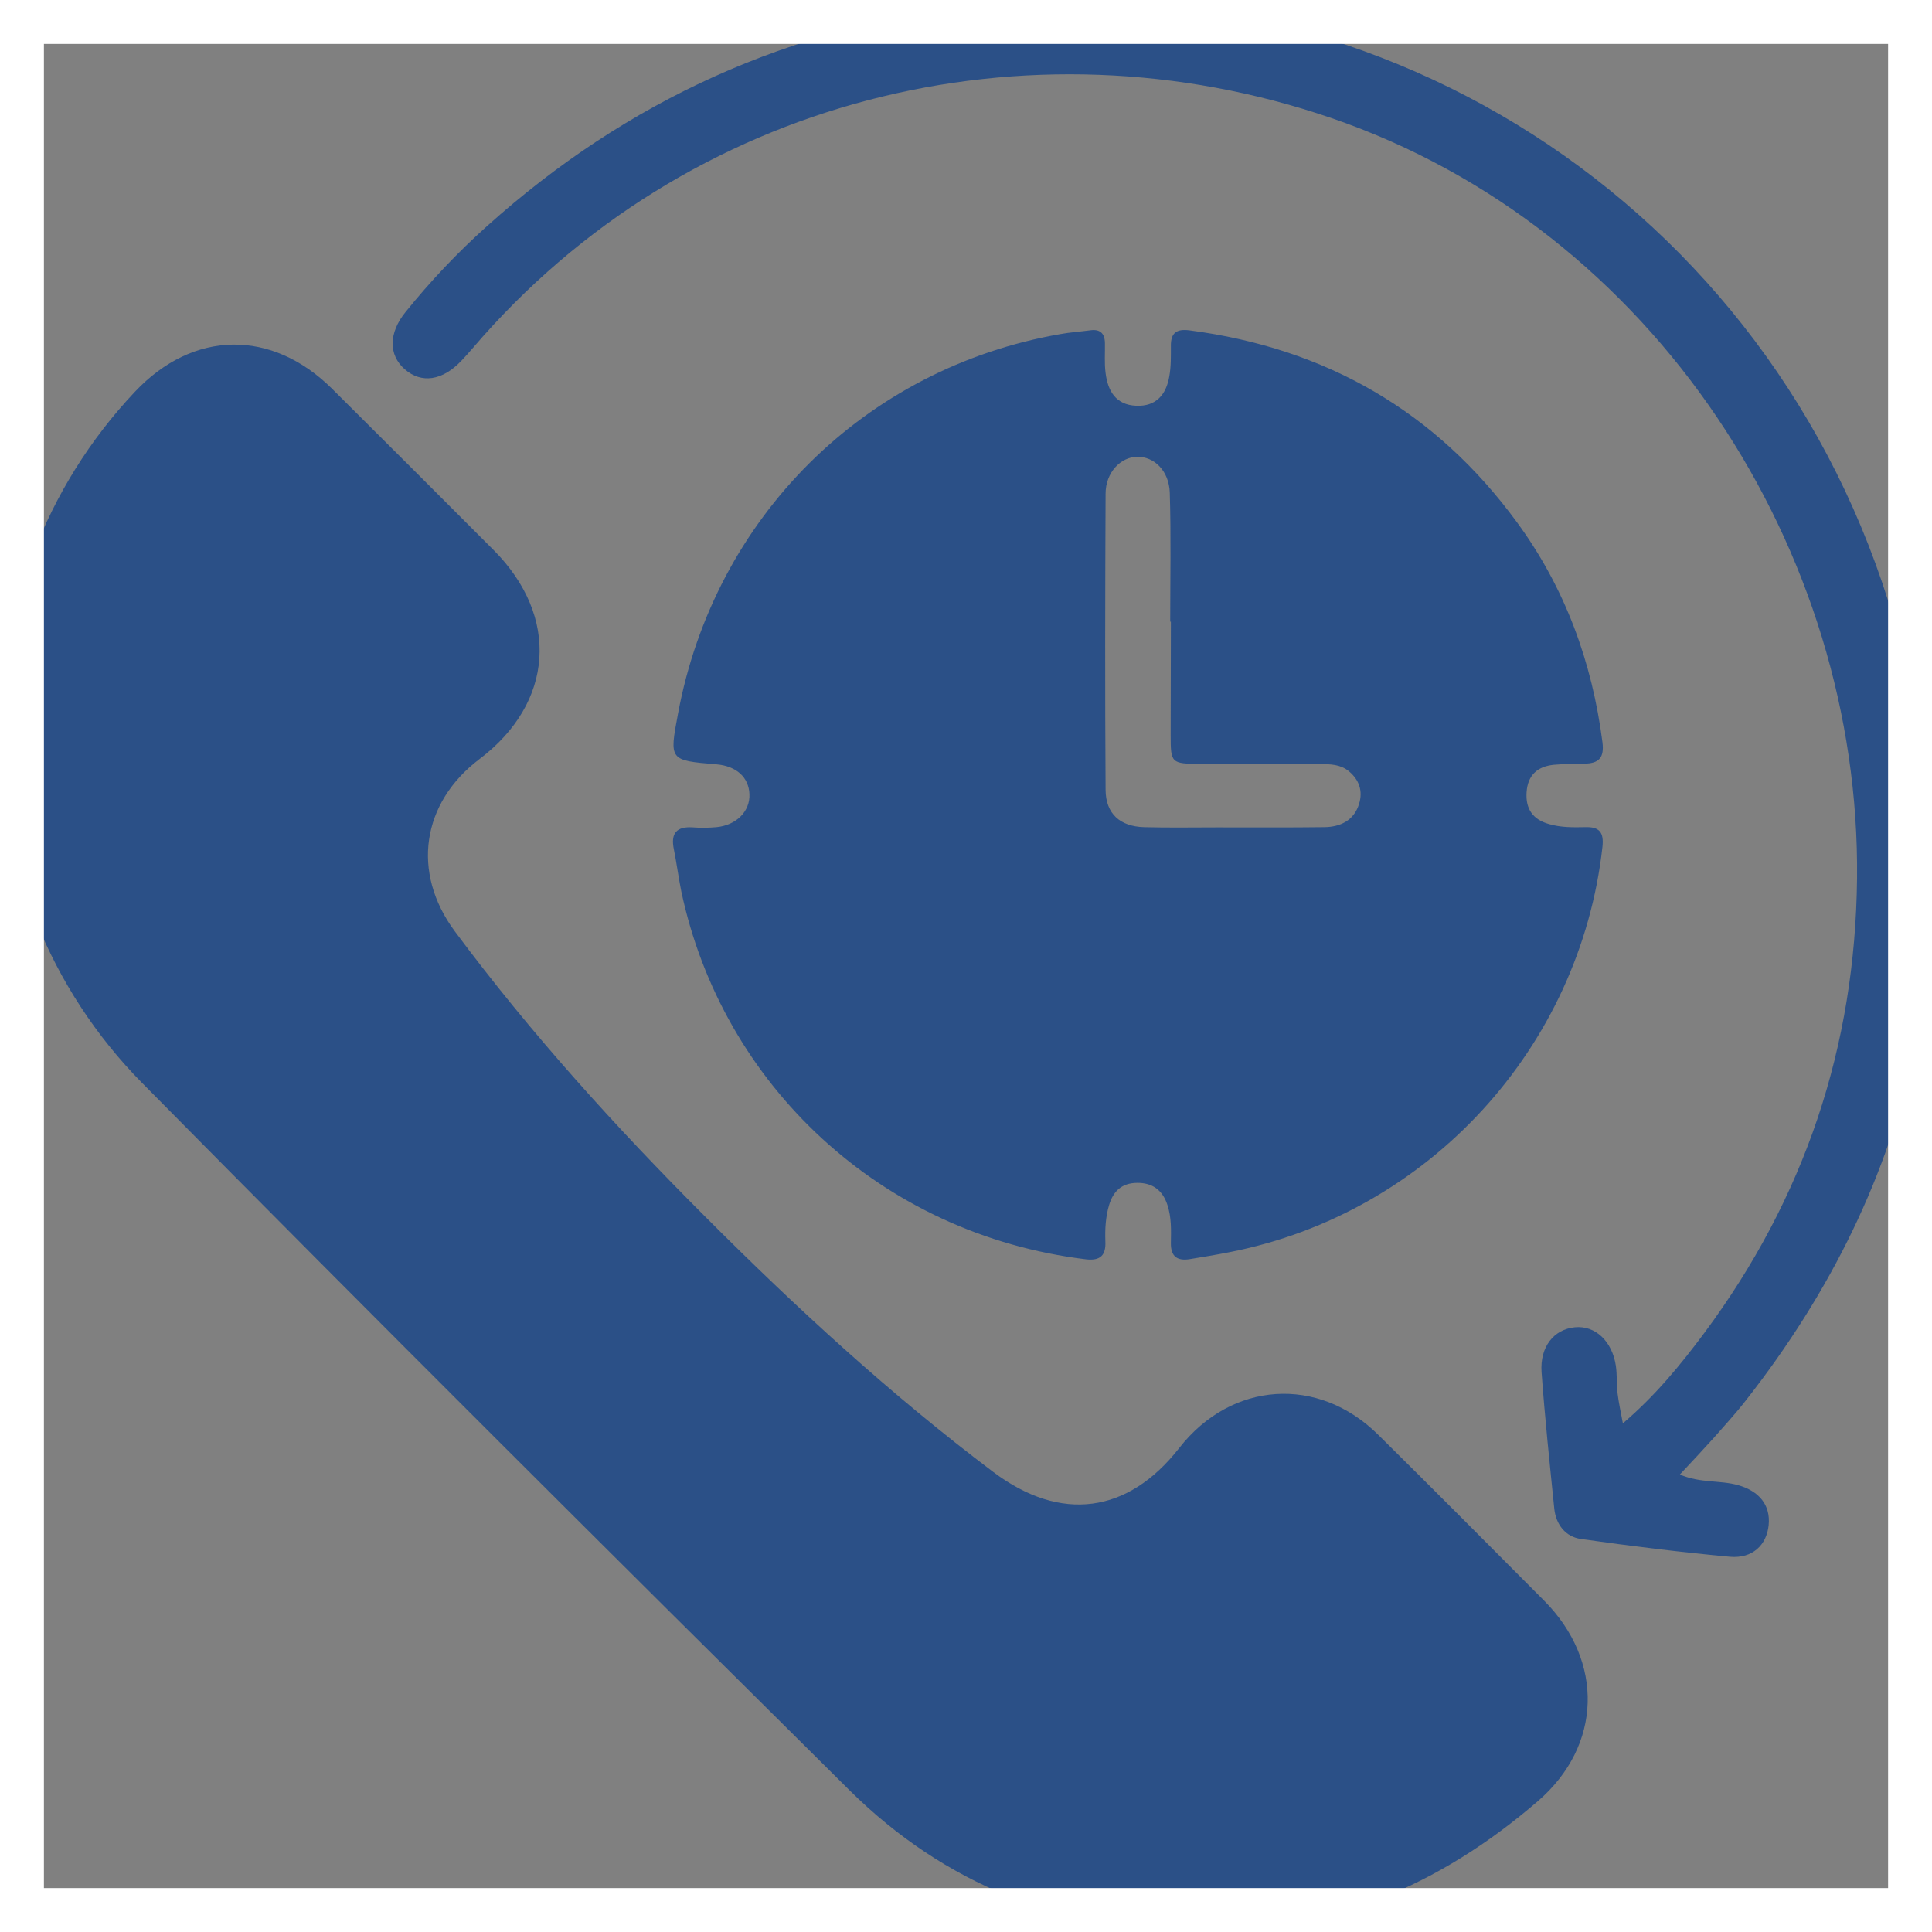
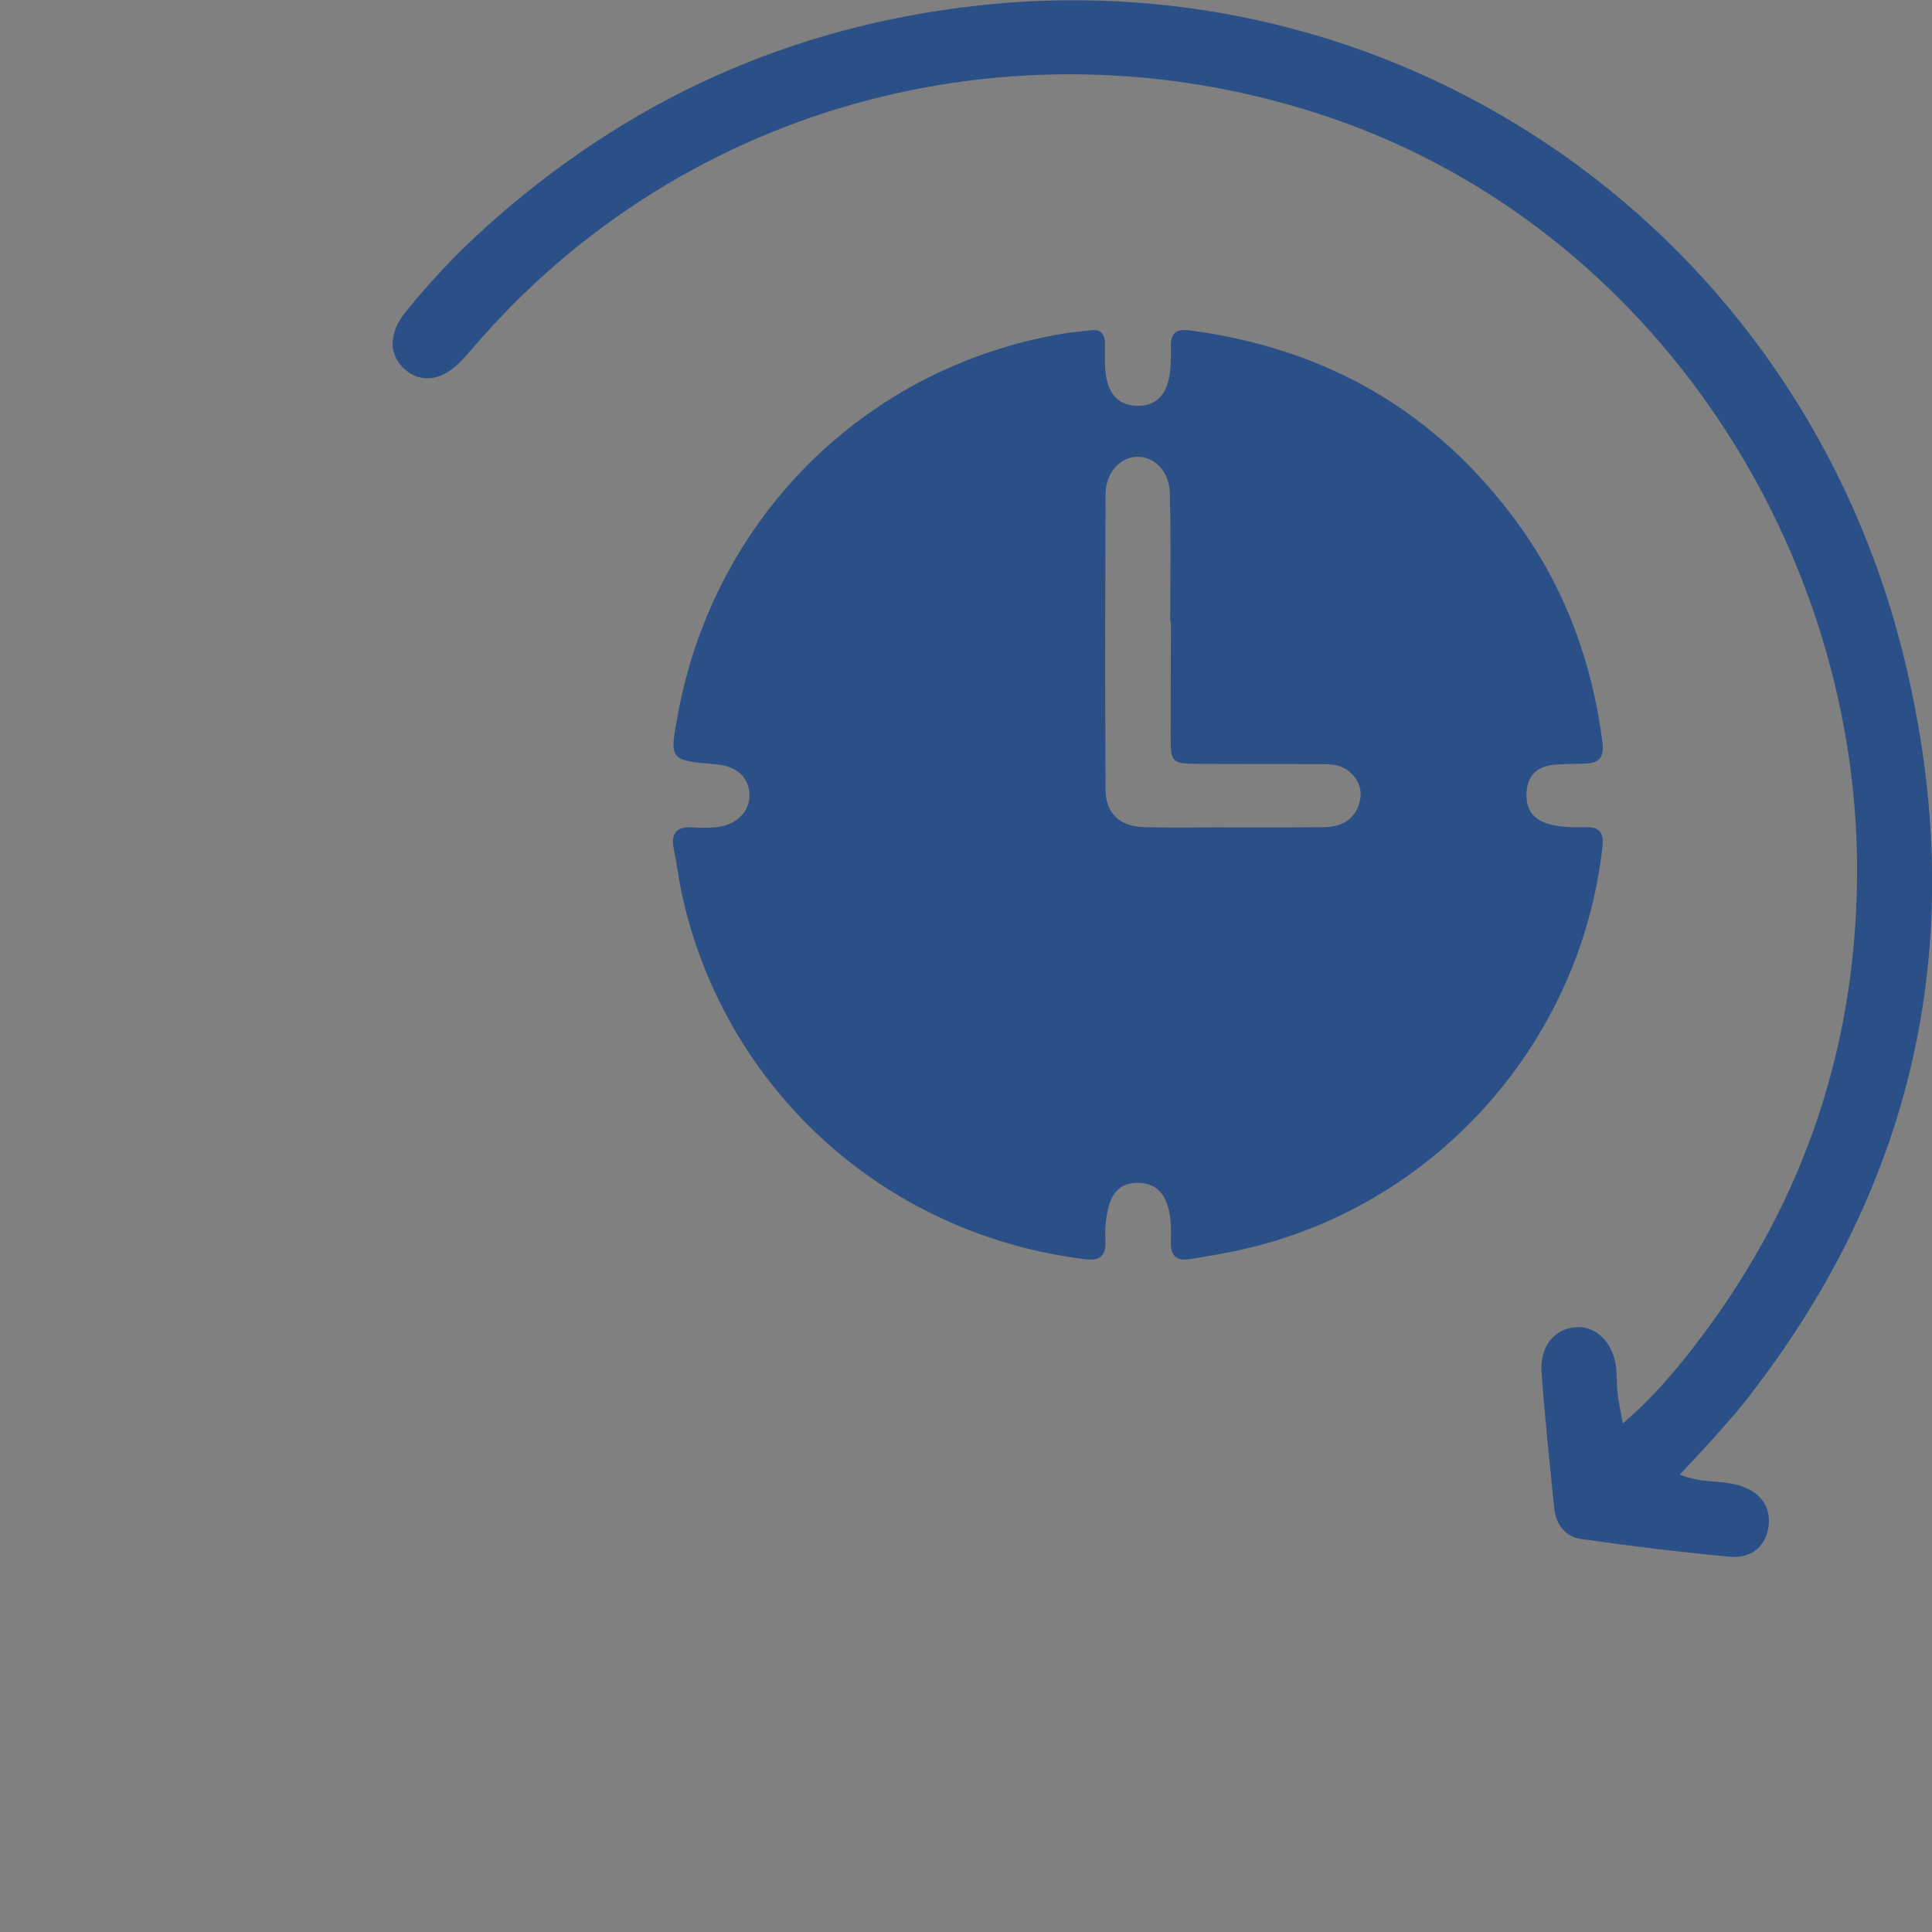
<svg xmlns="http://www.w3.org/2000/svg" width="44" height="44" viewBox="0 0 44 44" fill="none">
  <rect x="0" y="0" width="44" height="44" fill="#808080" stroke="none" />
  <g clip-path="url(#clip0_1_127)">
-     <path d="M27.247 44C24.188 43.97 21.519 42.923 19.346 40.771C13.954 35.424 8.572 30.067 3.239 24.666C-1.031 20.34 -1.066 13.306 3.074 8.921C4.401 7.514 6.188 7.489 7.565 8.856C8.792 10.078 10.019 11.299 11.24 12.525C12.752 14.042 12.617 16.005 10.92 17.287C9.603 18.283 9.363 19.87 10.359 21.211C12.086 23.534 14.024 25.672 16.072 27.72C18.14 29.792 20.288 31.765 22.626 33.527C24.153 34.673 25.685 34.478 26.857 32.976C28.043 31.459 30.021 31.319 31.393 32.681C32.66 33.932 33.911 35.194 35.168 36.455C36.535 37.832 36.49 39.755 35.023 41.021C32.795 42.944 30.236 44.04 27.247 44Z" fill="#2B5087" />
    <path d="M24.819 7.524C25.039 7.489 25.159 7.579 25.164 7.81C25.169 8.04 25.149 8.27 25.179 8.495C25.229 8.901 25.41 9.221 25.875 9.241C26.336 9.261 26.561 8.981 26.631 8.566C26.671 8.345 26.666 8.11 26.666 7.885C26.661 7.584 26.791 7.484 27.092 7.524C30.196 7.93 32.7 9.367 34.552 11.9C35.644 13.392 36.26 15.079 36.495 16.906C36.54 17.267 36.405 17.387 36.079 17.392C35.849 17.397 35.624 17.397 35.393 17.417C35.018 17.452 34.792 17.652 34.767 18.042C34.742 18.418 34.903 18.663 35.278 18.768C35.553 18.848 35.829 18.843 36.104 18.838C36.425 18.828 36.53 18.954 36.495 19.284C35.984 23.865 32.529 27.629 28.013 28.515C27.708 28.576 27.402 28.626 27.097 28.676C26.817 28.721 26.661 28.621 26.666 28.31C26.671 28.015 26.681 27.724 26.586 27.439C26.476 27.104 26.246 26.933 25.89 26.939C25.55 26.944 25.355 27.124 25.259 27.444C25.179 27.715 25.164 27.99 25.174 28.27C25.189 28.586 25.064 28.716 24.739 28.681C20.052 28.115 16.447 24.696 15.516 20.3C15.451 19.98 15.411 19.66 15.346 19.339C15.271 18.974 15.411 18.818 15.781 18.843C15.962 18.858 16.142 18.853 16.317 18.838C16.773 18.793 17.083 18.478 17.068 18.087C17.053 17.702 16.773 17.447 16.317 17.407C15.241 17.317 15.241 17.317 15.441 16.255C16.272 11.785 19.692 8.385 24.148 7.609C24.363 7.569 24.593 7.554 24.819 7.524ZM26.666 14.158C26.661 14.158 26.656 14.158 26.651 14.158C26.651 13.181 26.671 12.2 26.641 11.224C26.626 10.723 26.286 10.398 25.9 10.403C25.52 10.408 25.179 10.763 25.179 11.244C25.169 13.492 25.164 15.745 25.179 17.992C25.184 18.533 25.51 18.823 26.055 18.838C26.611 18.853 27.162 18.843 27.718 18.843C28.534 18.843 29.35 18.848 30.161 18.838C30.532 18.833 30.837 18.683 30.952 18.308C31.042 18.017 30.957 17.762 30.717 17.562C30.527 17.407 30.296 17.402 30.066 17.402C29.155 17.397 28.238 17.402 27.327 17.397C26.676 17.392 26.661 17.382 26.661 16.746C26.661 15.885 26.666 15.019 26.666 14.158Z" fill="#2B5087" />
    <path d="M38.257 33.582C38.733 33.782 39.168 33.707 39.579 33.822C40.065 33.957 40.325 34.278 40.28 34.733C40.235 35.189 39.909 35.499 39.399 35.454C38.262 35.349 37.131 35.209 36.004 35.049C35.654 34.999 35.438 34.723 35.398 34.363C35.293 33.327 35.183 32.29 35.108 31.249C35.068 30.673 35.388 30.273 35.869 30.228C36.33 30.183 36.715 30.543 36.8 31.104C36.83 31.314 36.815 31.529 36.84 31.74C36.865 31.945 36.91 32.15 36.96 32.416C37.701 31.785 38.277 31.079 38.818 30.353C41.096 27.284 42.253 23.845 42.293 20.005C42.373 12.566 37.701 5.211 30.306 2.683C23.407 0.325 15.651 2.213 10.765 7.93C10.68 8.03 10.594 8.125 10.504 8.22C10.074 8.671 9.598 8.741 9.218 8.41C8.847 8.085 8.847 7.584 9.238 7.104C9.803 6.403 10.419 5.752 11.09 5.151C14.284 2.283 18 0.596 22.28 0.125C32.079 -0.951 41.046 5.357 43.379 15.044C44.871 21.236 43.7 26.884 39.744 31.915C39.514 32.21 39.258 32.486 39.008 32.771C38.773 33.031 38.528 33.292 38.257 33.582Z" fill="#2B5087" />
  </g>
-   <rect x="0.5" y="0.5" width="43" height="43" stroke="white" />
  <defs>
    <clipPath id="clip0_1_127">
      <rect width="44" height="44" fill="white" />
    </clipPath>
  </defs>
</svg>